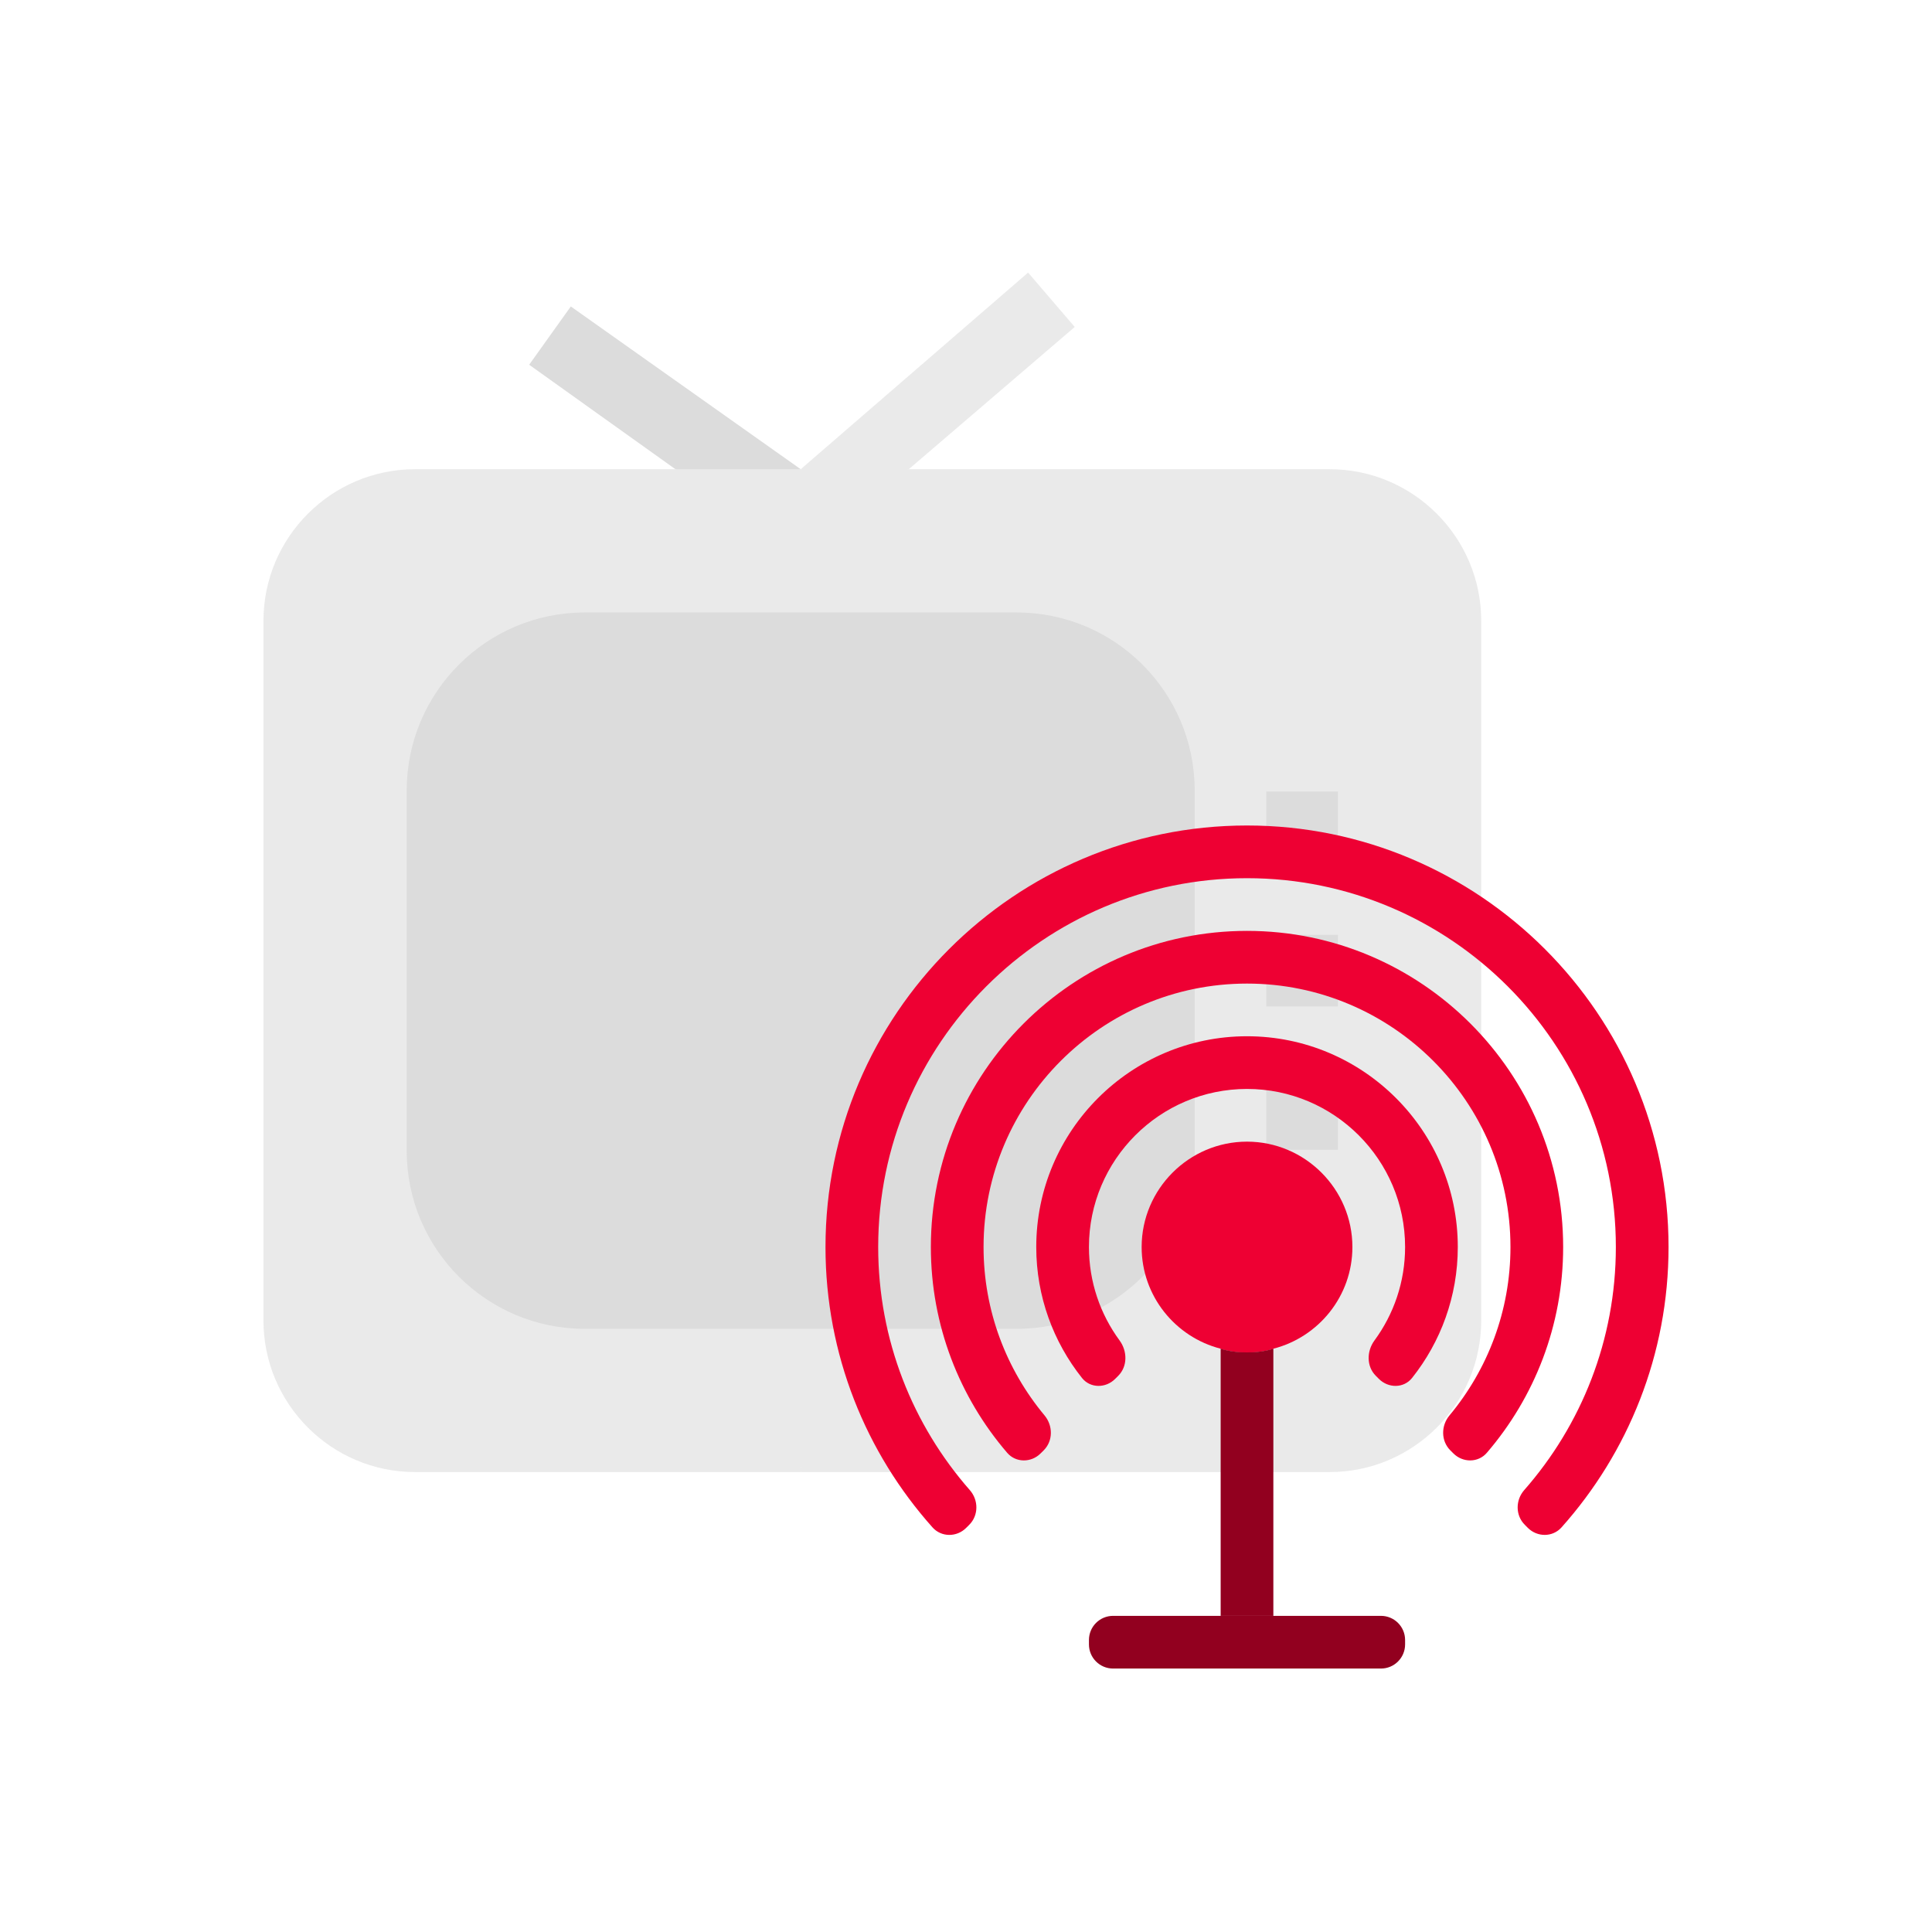
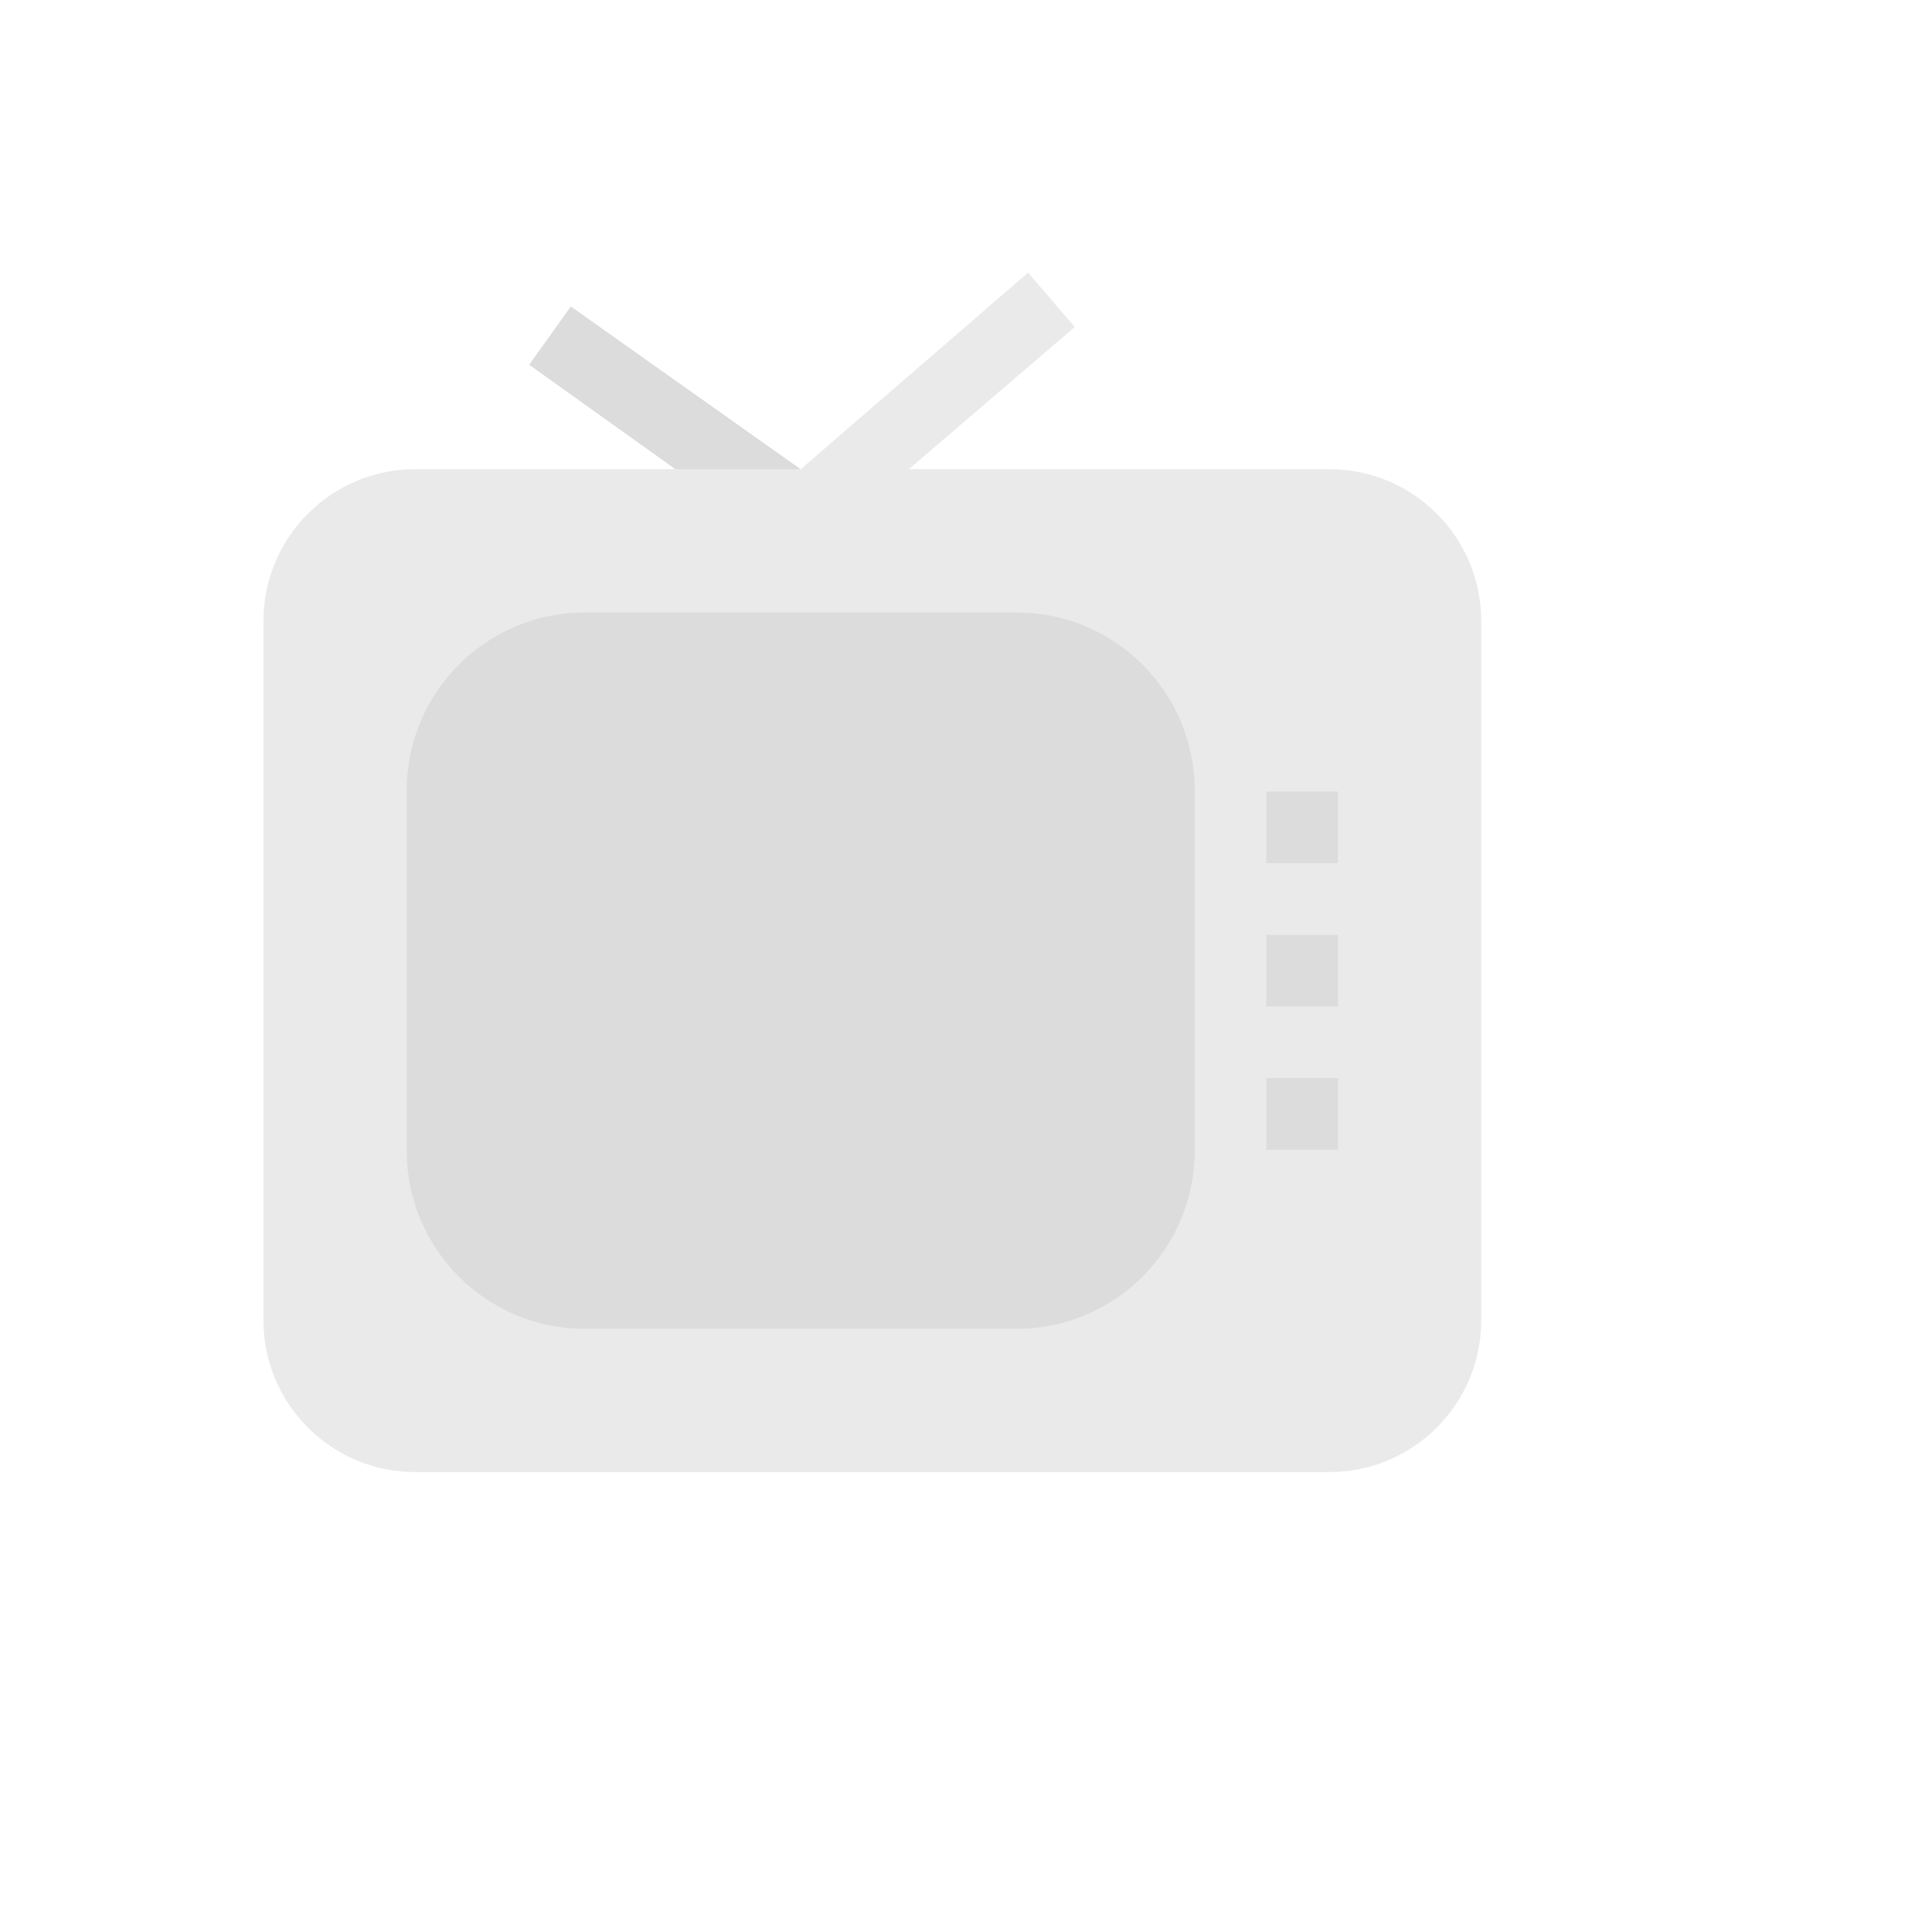
<svg xmlns="http://www.w3.org/2000/svg" width="80" height="80" viewBox="0 0 80 80" fill="none">
  <g opacity="0.6" clip-path="url(#clip0)">
    <path d="M23.636 12.69L21.912 15.103L27.969 19.43L30.404 20.418L33.156 19.43L23.636 12.69Z" fill="#C4C4C4" />
    <path d="M42.572 11.287L33.155 19.43L35.446 20.418L37.63 19.43L44.502 13.539L42.572 11.287Z" fill="#DCDCDC" />
    <path d="M17.188 19.429C13.726 19.429 10.909 22.246 10.909 25.707V54.677C10.909 58.139 13.726 60.955 17.188 60.955H33.155L34.144 39.599L33.155 19.429H17.188Z" fill="#DCDCDC" />
    <path d="M55.055 19.429H33.155V60.955H55.055C58.517 60.955 61.334 58.139 61.334 54.677V25.707C61.334 22.246 58.517 19.429 55.055 19.429Z" fill="#DCDCDC" />
    <path d="M52.435 32.777H55.401V35.743H52.435V32.777Z" fill="#C4C4C4" />
    <path d="M52.435 38.709H55.401V41.676H52.435V38.709Z" fill="#C4C4C4" />
    <path d="M52.435 44.642H55.401V47.608H52.435V44.642Z" fill="#C4C4C4" />
    <path d="M24.208 25.362C20.146 25.362 16.842 28.666 16.842 32.728V47.657C16.842 51.719 20.146 55.023 24.208 55.023H33.156L34.144 40.193L33.156 25.362H24.208Z" fill="#C4C4C4" />
    <path d="M42.103 25.362C41.17 25.362 34.208 25.362 33.155 25.362V55.023H42.103C46.165 55.023 49.469 51.719 49.469 47.657V32.728C49.469 28.666 46.165 25.362 42.103 25.362Z" fill="#C4C4C4" />
  </g>
  <g clip-path="url(#clip1)">
-     <path d="M51.636 47.273C49.236 47.273 47.273 49.236 47.273 51.637C47.273 53.666 48.669 55.367 50.545 55.847C50.894 55.957 51.265 56 51.636 56C52.007 56 52.378 55.956 52.727 55.847C54.603 55.367 56 53.666 56 51.637C56 49.236 54.036 47.273 51.636 47.273Z" fill="#EE0033" />
-     <path d="M52.727 51.637V55.848C52.378 55.957 52.007 56 51.636 56C51.265 56 50.894 55.957 50.545 55.848V51.637H52.727Z" fill="#EE0033" />
    <path d="M52.727 55.848V66.909H50.545V55.848C50.894 55.957 51.265 56 51.636 56C52.007 56 52.378 55.957 52.727 55.848Z" fill="#92001F" />
    <path d="M45.091 67.909C45.091 67.357 45.538 66.909 46.091 66.909H57.182C57.734 66.909 58.182 67.357 58.182 67.909V68.091C58.182 68.643 57.734 69.091 57.182 69.091H46.091C45.538 69.091 45.091 68.643 45.091 68.091V67.909Z" fill="#92001F" />
    <path d="M40.135 63.138C40.525 62.748 40.523 62.117 40.158 61.702C37.797 59.012 36.364 55.489 36.364 51.637C36.364 43.215 43.215 36.364 51.636 36.364C60.058 36.364 66.909 43.215 66.909 51.637C66.909 55.489 65.476 59.012 63.114 61.702C62.75 62.117 62.747 62.748 63.138 63.138L63.265 63.266C63.656 63.656 64.291 63.658 64.659 63.246C67.414 60.159 69.091 56.09 69.091 51.637C69.091 42.012 61.261 34.182 51.636 34.182C42.012 34.182 34.182 42.012 34.182 51.637C34.182 56.09 35.858 60.159 38.613 63.246C38.981 63.658 39.616 63.657 40.007 63.266L40.135 63.138Z" fill="#EE0033" />
    <path d="M46.303 56.97C46.694 56.579 46.686 55.95 46.359 55.505C45.562 54.42 45.091 53.083 45.091 51.636C45.091 48.027 48.027 45.091 51.636 45.091C55.246 45.091 58.182 48.027 58.182 51.636C58.182 53.083 57.711 54.42 56.914 55.505C56.587 55.95 56.579 56.579 56.97 56.97L57.098 57.098C57.488 57.488 58.126 57.491 58.47 57.059C59.655 55.569 60.364 53.684 60.364 51.636C60.364 46.824 56.449 42.909 51.636 42.909C46.824 42.909 42.909 46.824 42.909 51.636C42.909 53.684 43.618 55.569 44.803 57.059C45.147 57.491 45.785 57.488 46.175 57.098L46.303 56.97Z" fill="#EE0033" />
    <path d="M43.219 60.054C43.609 59.663 43.605 59.033 43.252 58.609C41.676 56.717 40.727 54.285 40.727 51.637C40.727 45.622 45.621 40.728 51.636 40.728C57.651 40.728 62.545 45.622 62.545 51.637C62.545 54.285 61.596 56.717 60.02 58.609C59.666 59.033 59.663 59.663 60.053 60.054L60.181 60.182C60.572 60.573 61.208 60.575 61.568 60.156C63.536 57.865 64.727 54.887 64.727 51.637C64.727 44.418 58.855 38.546 51.636 38.546C44.417 38.546 38.545 44.418 38.545 51.637C38.545 54.887 39.736 57.865 41.704 60.156C42.063 60.575 42.7 60.573 43.09 60.182L43.219 60.054Z" fill="#EE0033" />
  </g>
  <defs>
    <clipPath id="clip0">
      <rect width="50.424" height="50.424" fill="white" transform="translate(10.909 10.909)" />
    </clipPath>
    <clipPath id="clip1">
-       <rect width="34.909" height="34.909" fill="white" transform="translate(34.182 34.182)" />
-     </clipPath>
+       </clipPath>
  </defs>
</svg>